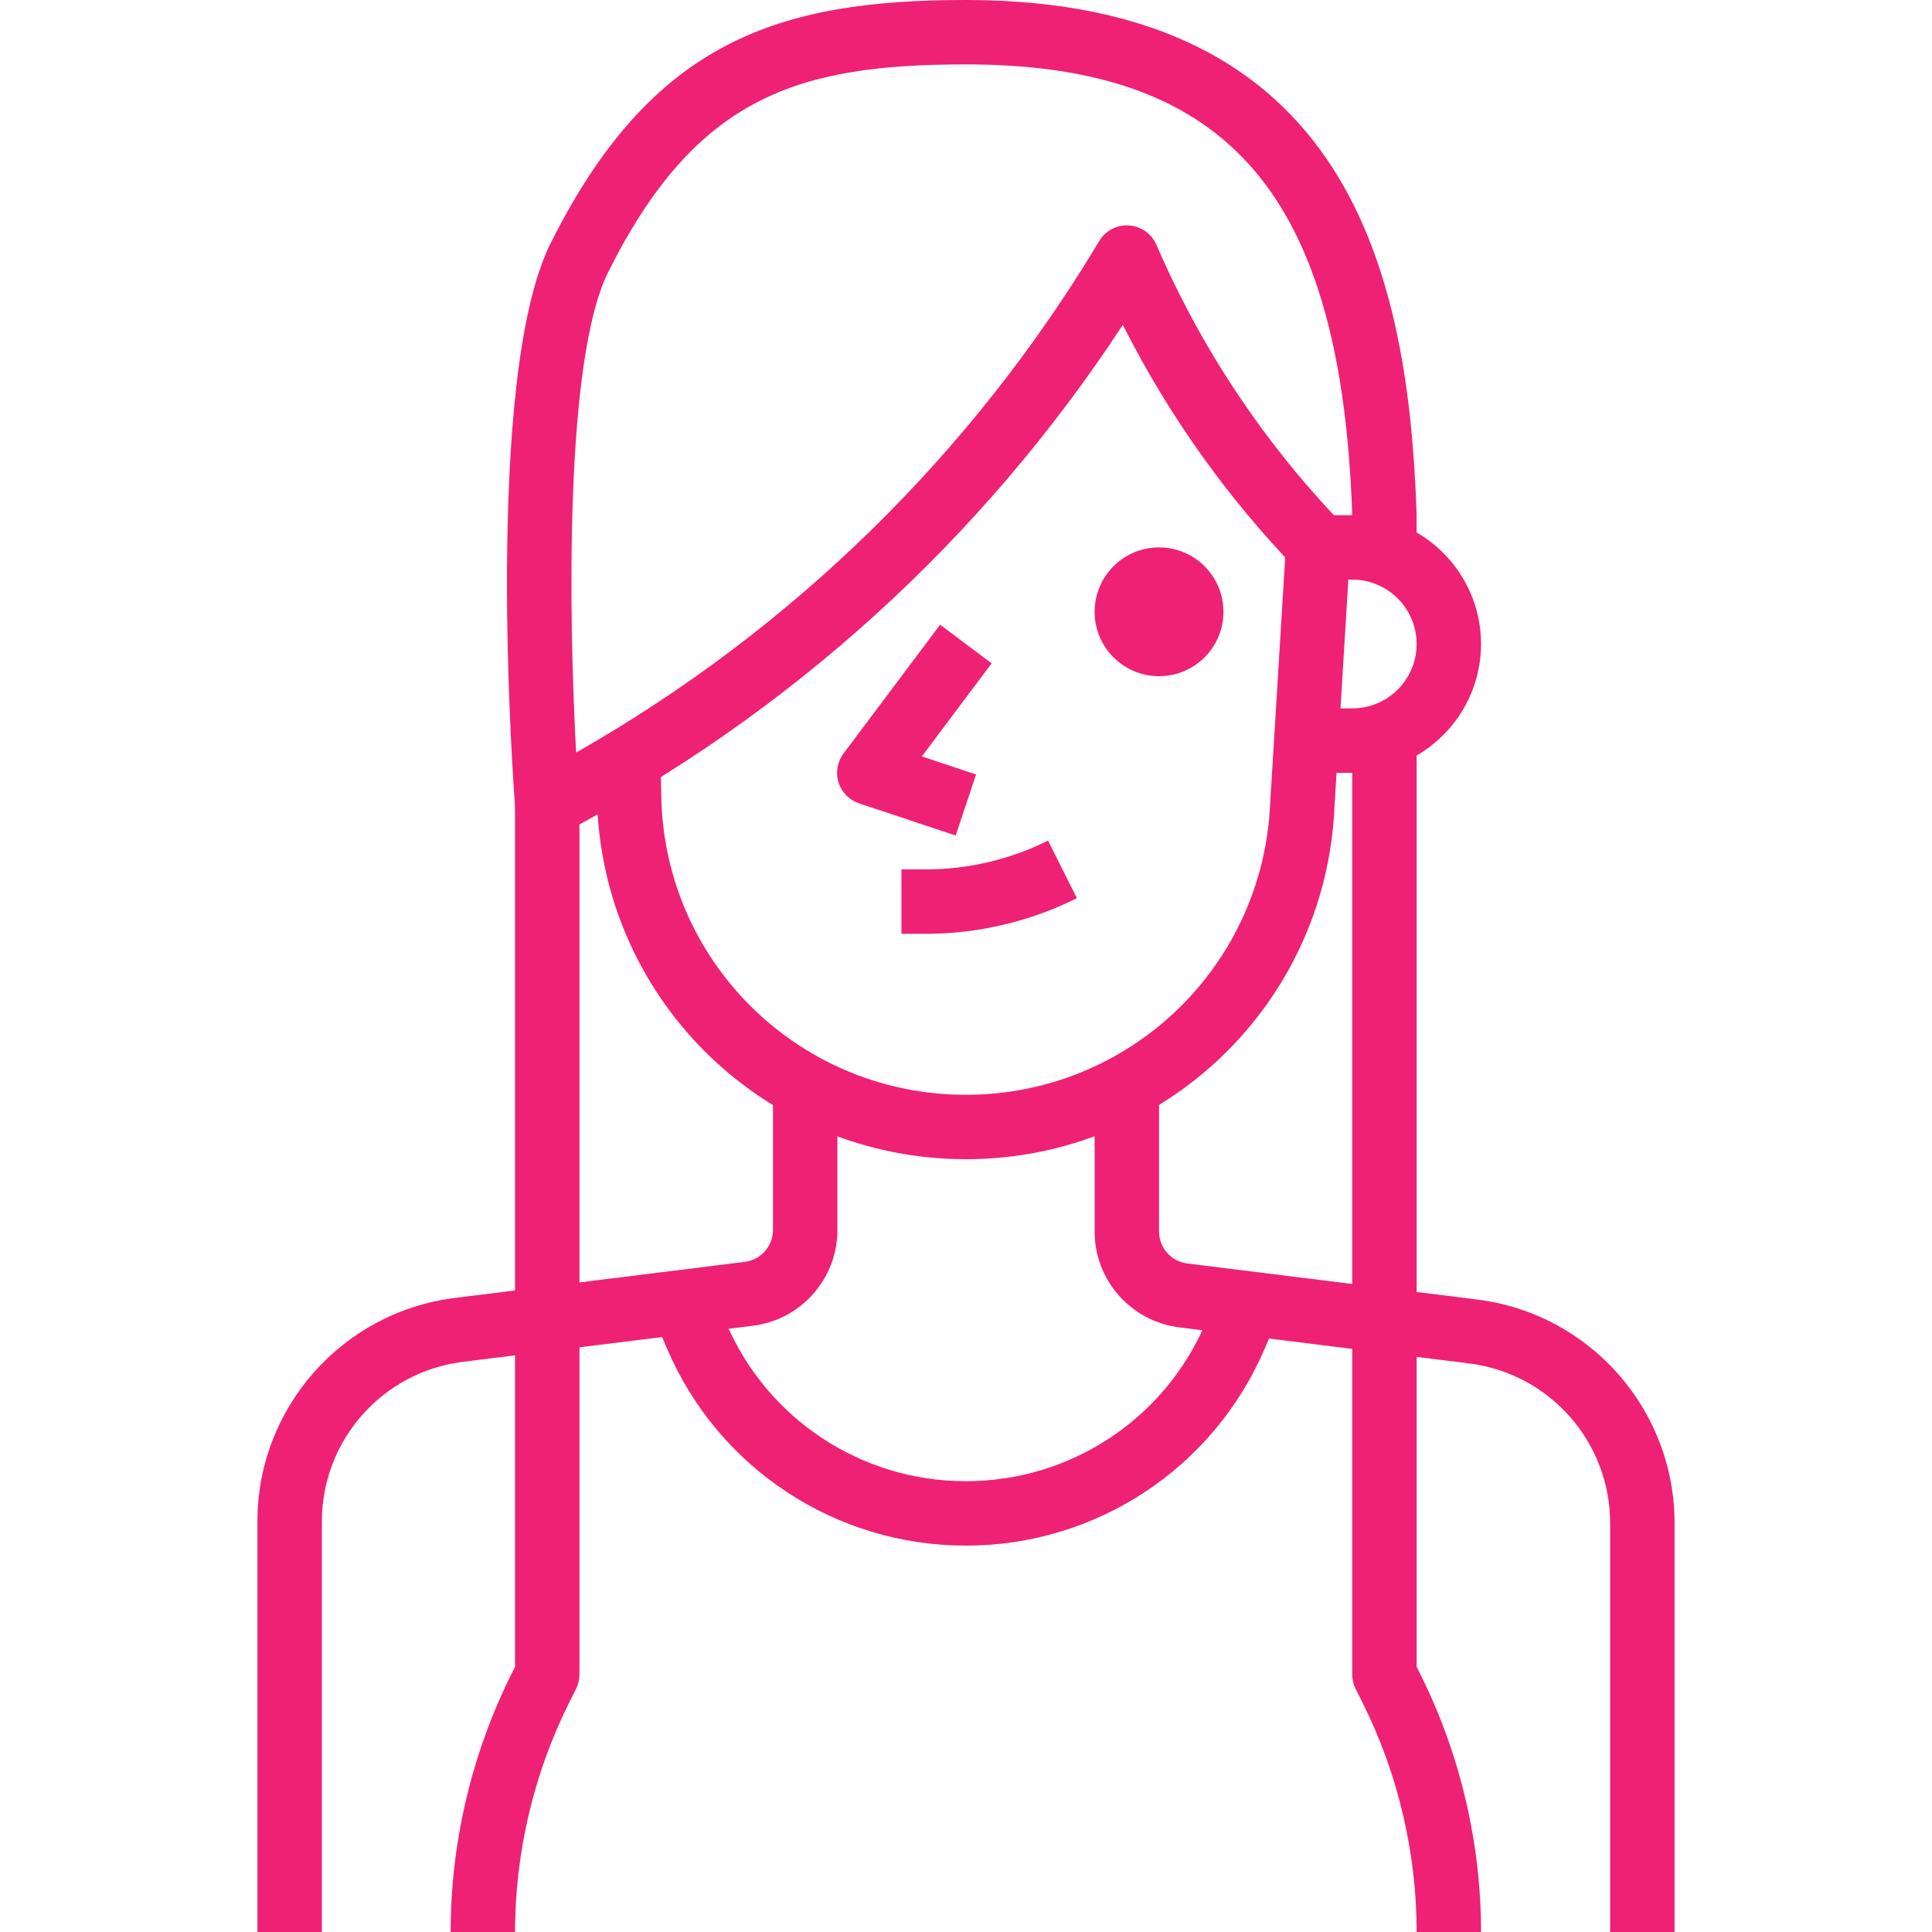
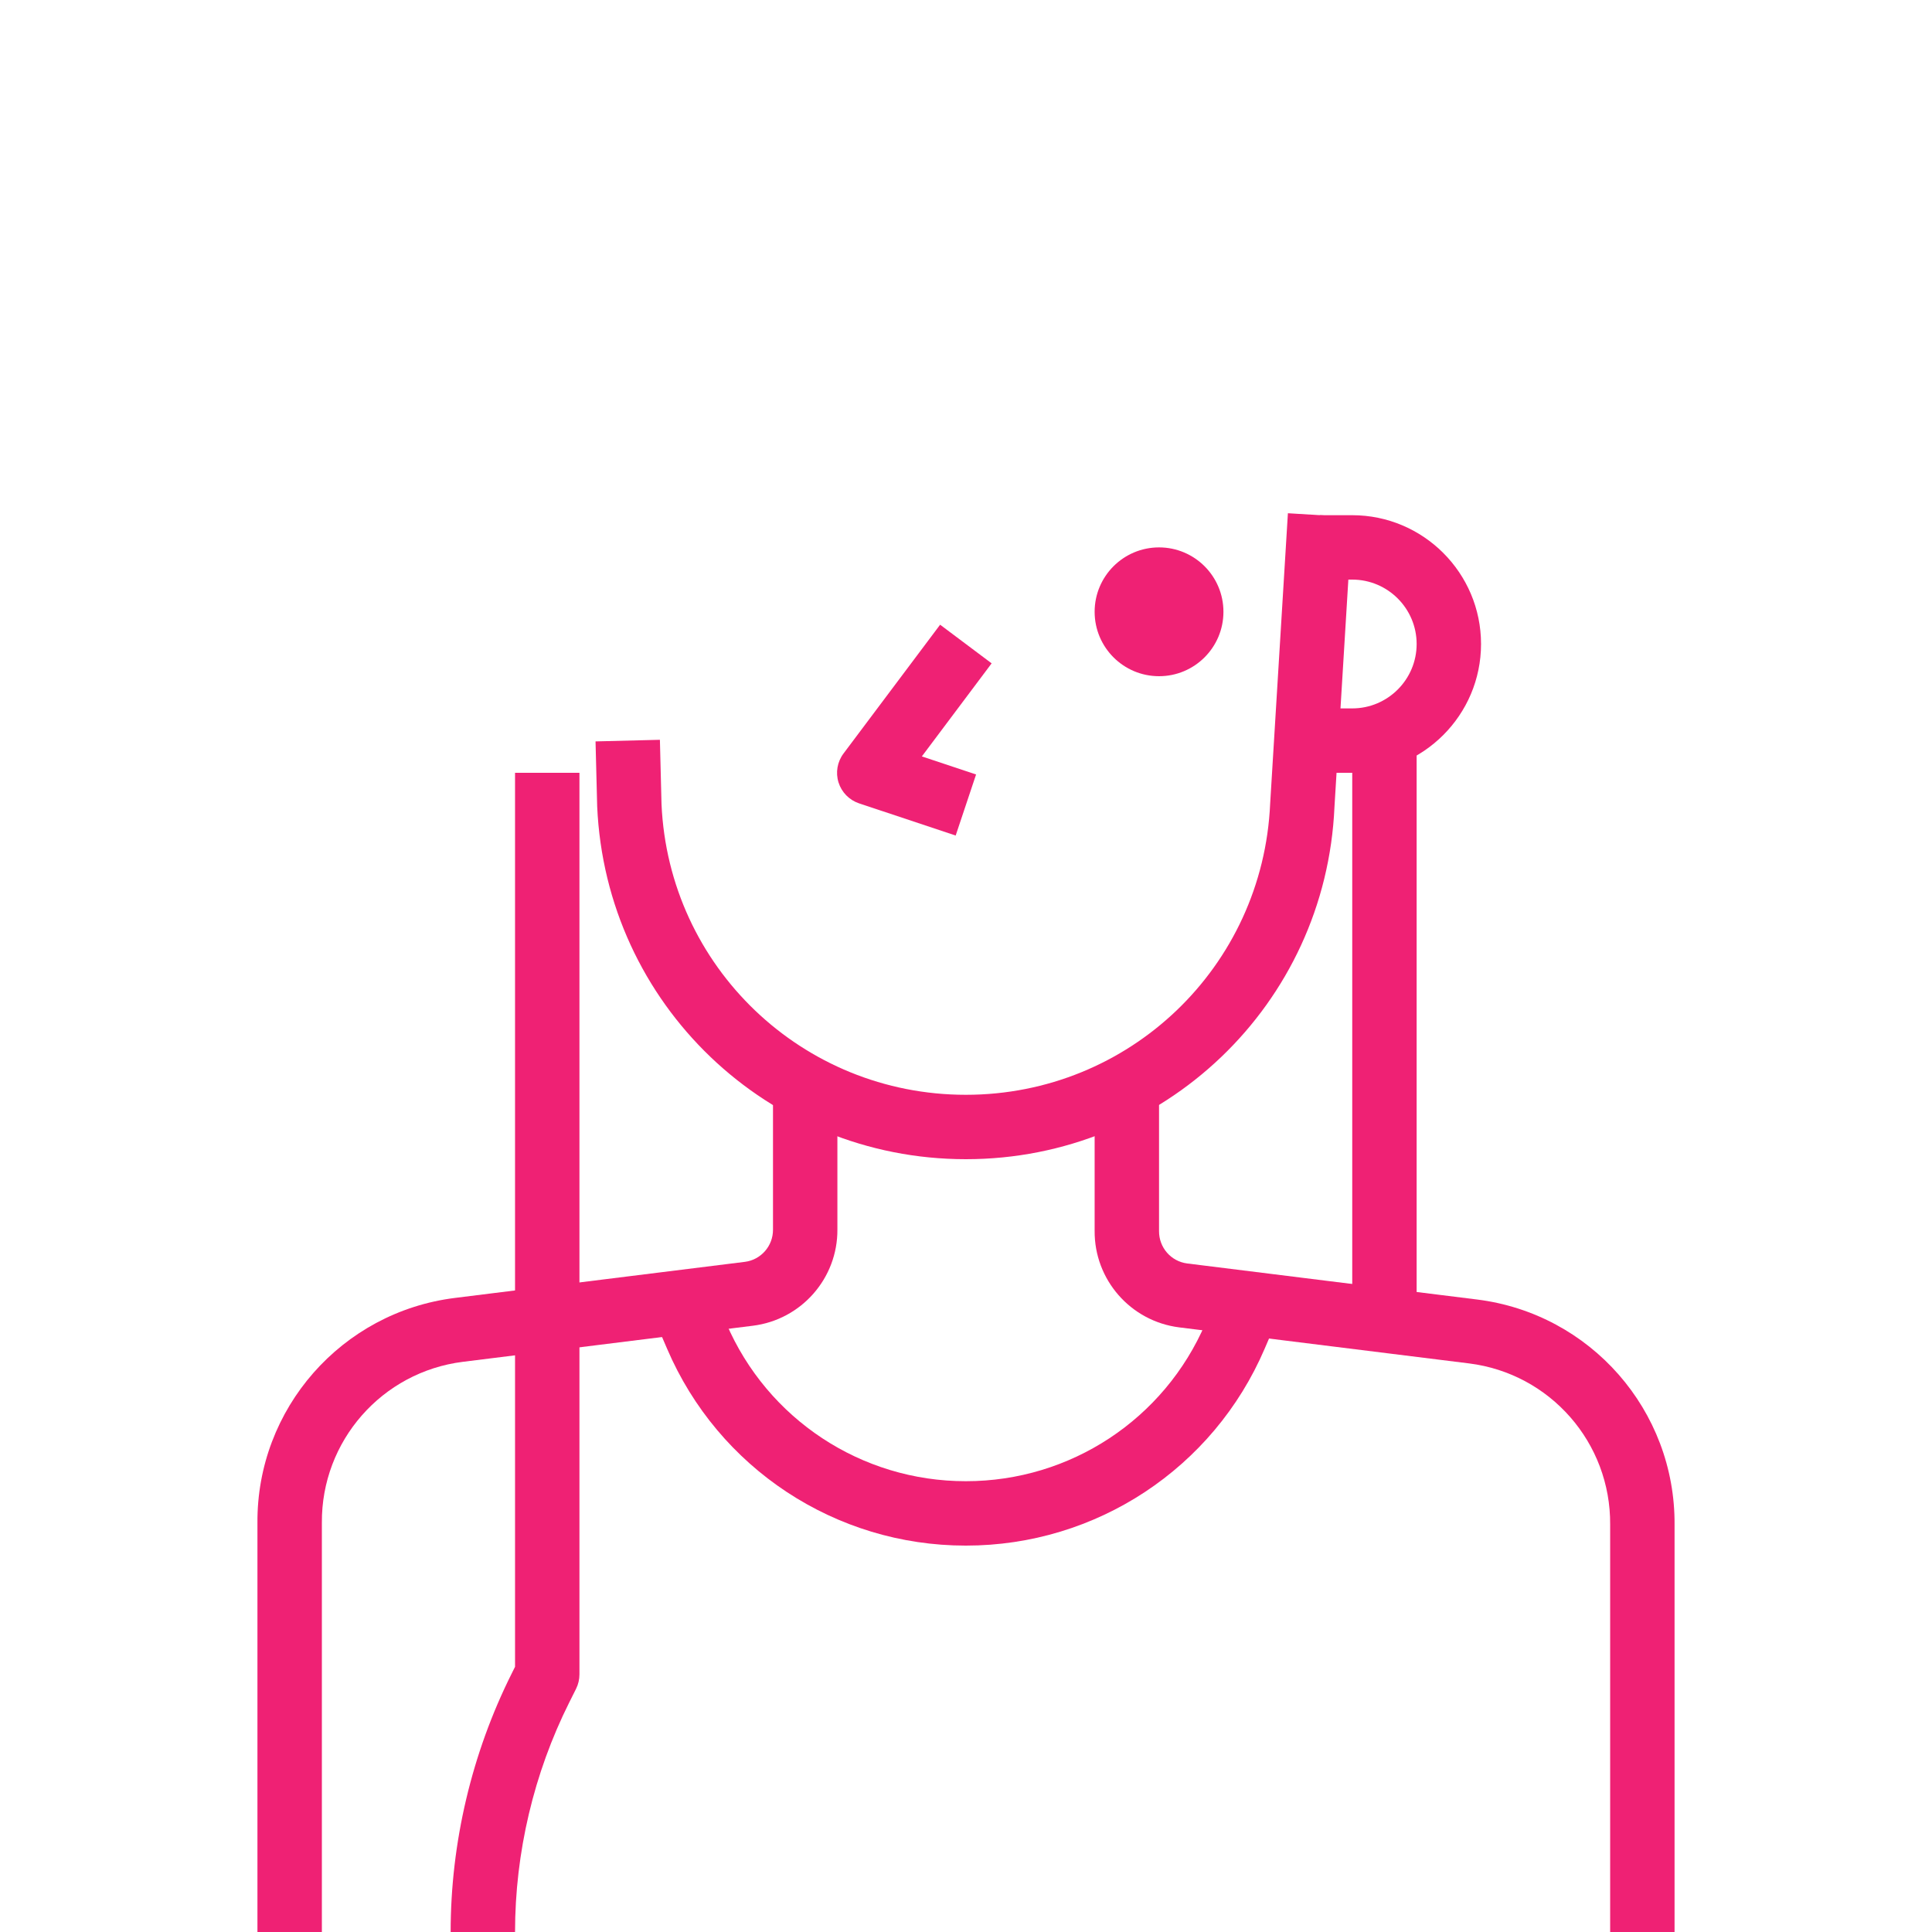
<svg xmlns="http://www.w3.org/2000/svg" version="1.1" id="Capa_1" x="0px" y="0px" viewBox="0 0 512 512" style="enable-background:new 0 0 512 512;" xml:space="preserve" width="512px" height="512px">
  <g>
    <g>
      <circle cx="307.157" cy="162.133" r="17.067" fill="#ef2174" />
    </g>
  </g>
  <g>
    <g>
      <path d="M262.793,175.795l-13.653-10.24l-25.6,34.133c-1.647,2.193-2.142,5.043-1.323,7.663c0.819,2.611,2.842,4.676,5.444,5.547    l25.6,8.533l5.41-16.188l-14.37-4.787L262.793,175.795z" fill="#ef2174" />
    </g>
  </g>
  <g>
    <g>
      <path d="M204.851,290.133v35.738c0.026,4.326-3.183,7.996-7.458,8.533l-76.8,9.557c-30.089,3.738-52.599,29.414-52.369,59.665V512    h17.067h0.009V403.558c-0.162-21.649,15.915-39.996,37.41-42.667l76.809-9.557c12.868-1.604,22.502-12.612,22.4-25.532v-35.669    H204.851z" fill="#ef2174" />
    </g>
  </g>
  <g>
    <g>
      <path d="M391.407,344.38l-76.783-9.549c-4.292-0.546-7.501-4.207-7.467-8.602v-36.096h-17.067v36.036    c-0.102,12.971,9.532,23.979,22.417,25.6l76.8,9.549c21.487,2.679,37.572,21.018,37.402,42.735V512h17.067V404.113    C444.006,373.803,421.496,348.117,391.407,344.38z" fill="#ef2174" />
    </g>
  </g>
  <g>
    <g>
      <path d="M358.357,136.533h-8.533V153.6h8.533c9.412,0,17.067,7.654,17.067,17.067c0,9.412-7.654,17.067-17.067,17.067h-8.533    V204.8h8.533c18.825,0,34.133-15.309,34.133-34.133S377.182,136.533,358.357,136.533z" fill="#ef2174" />
    </g>
  </g>
  <g>
    <g>
      <path d="M324.924,337.971l-5.461,12.723c-10.897,25.421-35.806,41.839-63.471,41.839c-0.026,0-0.051,0-0.077,0    c-27.648,0-52.557-16.427-63.454-41.847l-5.461-12.715l-15.684,6.733l5.461,12.706c13.585,31.71,44.646,52.19,79.13,52.19    c0.026,0,0.06,0,0.094,0c34.492,0,65.562-20.48,79.147-52.181l5.461-12.715L324.924,337.971z" fill="#ef2174" />
    </g>
  </g>
  <g>
    <g>
      <path d="M341.308,136.013l-4.702,76.945c-1.903,43.273-37.333,77.175-80.649,77.175s-78.737-33.903-80.648-77.013l-0.427-17.067    l-17.058,0.427l0.435,17.229c2.313,52.42,45.227,93.491,97.698,93.491c52.48,0,95.394-41.062,97.69-93.346l4.693-76.8    L341.308,136.013z" fill="#ef2174" />
    </g>
  </g>
  <g>
    <g>
-       <path d="M277.743,222.763c-9.993,5-21.171,7.637-32.341,7.637c-0.009,0-0.017,0-0.026,0h-6.485v17.067h6.485    c0.009,0,0.017,0,0.026,0c13.807,0,27.631-3.26,39.979-9.438L277.743,222.763z" fill="#ef2174" />
-     </g>
+       </g>
  </g>
  <g>
    <g>
-       <path d="M375.424,153.6l-0.009-17.357C373.265,72.815,357.751,0,255.957,0c-49.28,0-83.081,10.547-110.029,64.452    c-17.92,35.84-9.771,144.913-9.412,149.538c0.222,2.859,1.869,5.419,4.378,6.81c1.28,0.708,2.705,1.067,4.13,1.067    c1.357,0,2.714-0.324,3.977-0.964c60.305-31.582,111.386-78.003,148.557-134.818c12.023,23.825,27.494,45.602,46.14,64.913    l12.279-11.853c-20.915-21.666-37.572-46.652-49.51-74.266c-1.271-2.935-4.079-4.915-7.279-5.128    c-3.234-0.222-6.246,1.382-7.876,4.13c-33.826,56.457-81.57,103.1-138.633,135.552c-1.988-36.608-3.021-104.286,8.516-127.352    c23.253-46.507,50.15-55.014,94.763-55.014c69.854,0,99.516,34.697,102.4,119.467V153.6H375.424z" fill="#ef2174" />
-     </g>
+       </g>
  </g>
  <g>
    <g>
      <rect x="358.357" y="196.267" width="17.067" height="153.6" fill="#ef2174" />
    </g>
  </g>
  <g>
    <g>
      <rect x="136.491" y="204.8" width="17.067" height="145.067" fill="#ef2174" />
    </g>
  </g>
  <g>
    <g>
      <path d="M136.491,349.867v91.853l-0.887,1.783c-10.59,21.154-16.179,44.843-16.179,68.497h17.067    c0-21.018,4.966-42.069,14.379-60.868l1.792-3.584c0.589-1.178,0.896-2.492,0.896-3.814v-93.867H136.491z" fill="#ef2174" />
    </g>
  </g>
  <g>
    <g>
-       <path d="M376.311,443.503l-0.887-1.783v-91.853h-17.067v93.867c0,1.323,0.307,2.628,0.896,3.814l1.792,3.584    c9.421,18.807,14.387,39.851,14.379,60.868h17.067C392.499,488.354,386.91,464.666,376.311,443.503z" fill="#ef2174" />
-     </g>
+       </g>
  </g>
  <g>
</g>
  <g>
</g>
  <g>
</g>
  <g>
</g>
  <g>
</g>
  <g>
</g>
  <g>
</g>
  <g>
</g>
  <g>
</g>
  <g>
</g>
  <g>
</g>
  <g>
</g>
  <g>
</g>
  <g>
</g>
  <g>
</g>
</svg>